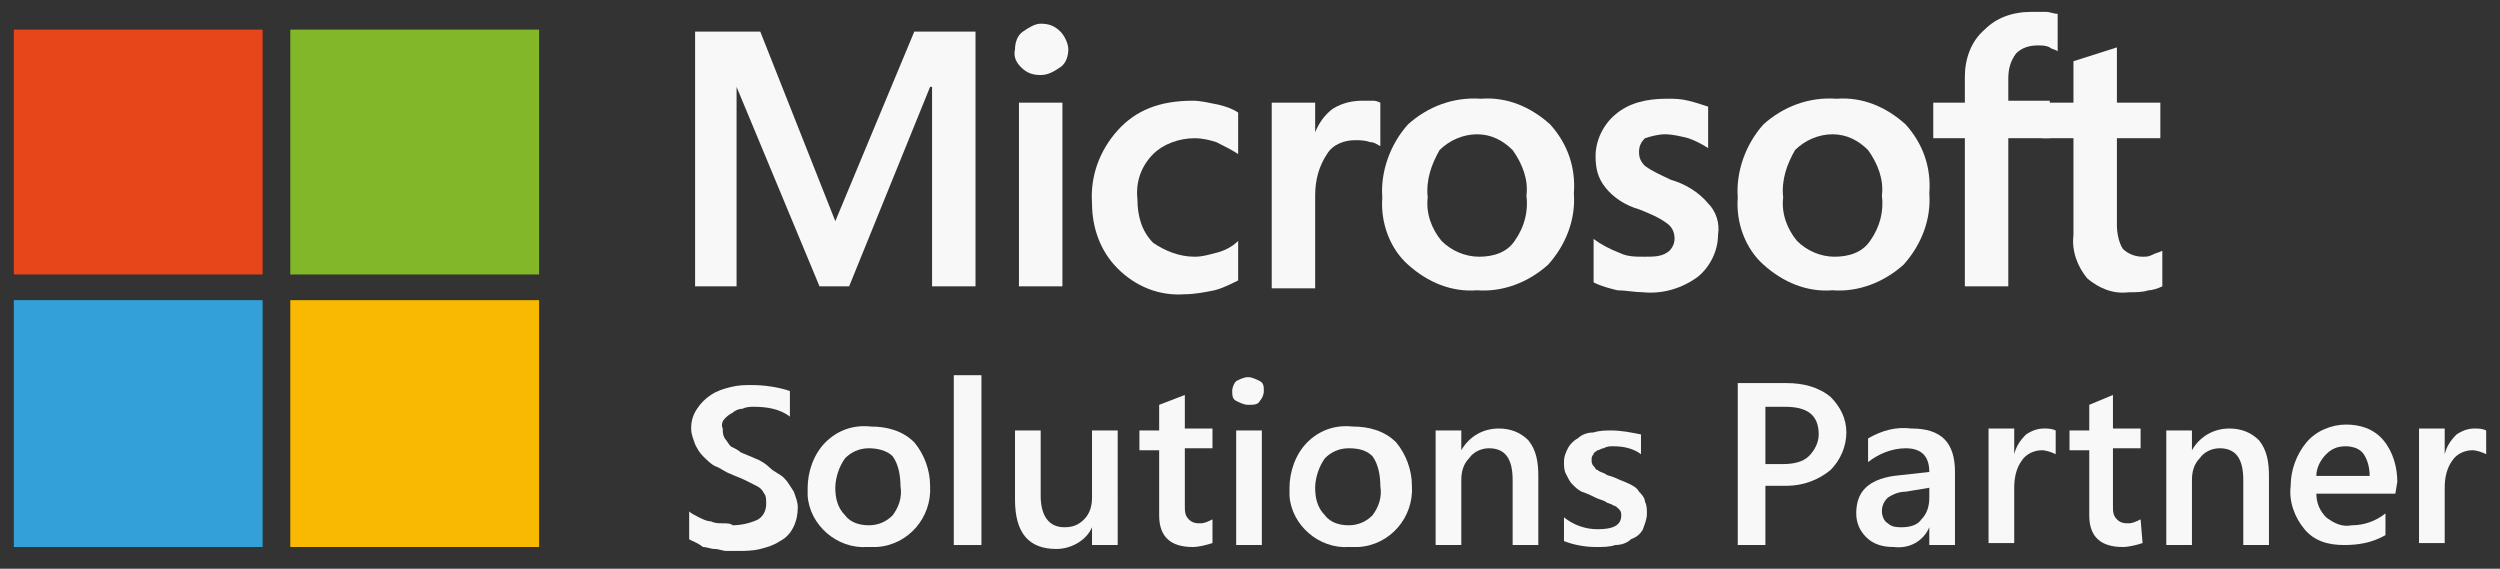
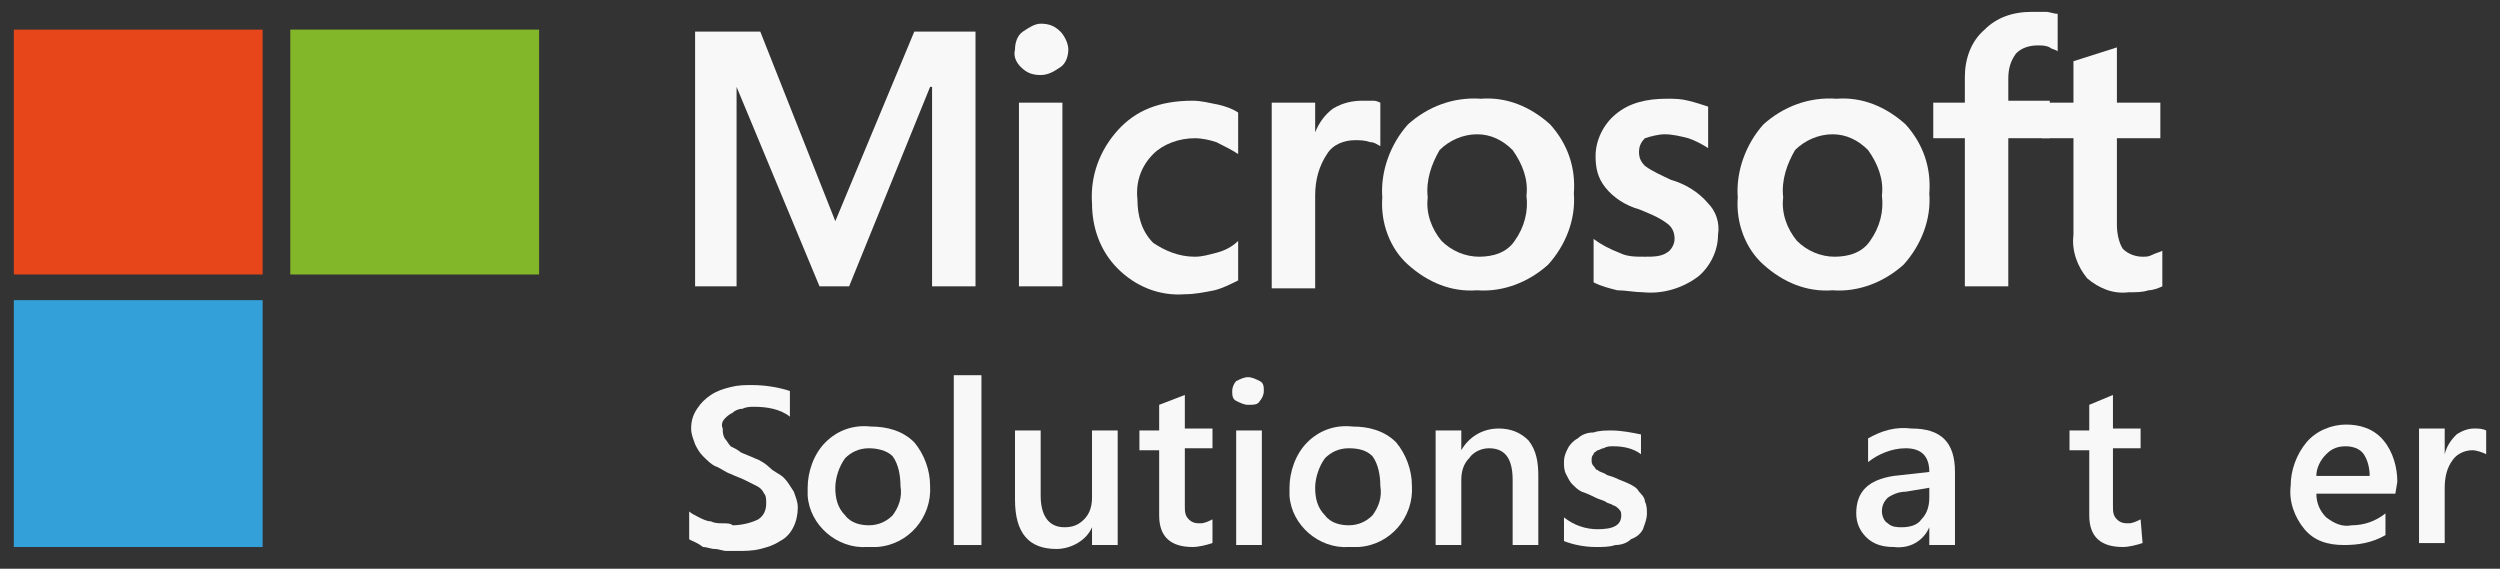
<svg xmlns="http://www.w3.org/2000/svg" version="1.1" id="Layer_1" x="0px" y="0px" viewBox="0 0 126.6 28.8" style="enable-background:new 0 0 126.6 28.8;" xml:space="preserve">
  <rect x="0" y="0" width="126.6" height="28.8" fill="#333333" stroke="none" />
  <style type="text/css">
	.st0{fill:#F8F8F8;}
	.st1{fill:#E64619;}
	.st2{fill:#82B729;}
	.st3{fill:#34A0DA;}
	.st4{fill:#F9B801;}
</style>
  <polyline class="st0" points="49.4,1.6 49.4,14.5 47.2,14.5 47.2,4.4 47.1,4.4 43,14.5 41.5,14.5 37.3,4.4 37.3,4.4 37.3,14.5   35.2,14.5 35.2,1.6 38.5,1.6 42.3,11.2 42.3,11.2 46.3,1.6 49.4,1.6 " />
  <path class="st0" d="M53.8,14.5h-2.2V5.2h2.2V14.5 M51.4,2.5c0-0.3,0.1-0.7,0.4-0.9c0.3-0.2,0.6-0.4,0.9-0.4c0.4,0,0.7,0.1,1,0.4  c0.2,0.2,0.4,0.6,0.4,0.9S54,3.2,53.7,3.4c-0.3,0.2-0.6,0.4-1,0.4s-0.7-0.1-1-0.4C51.5,3.2,51.3,2.9,51.4,2.5" />
  <path class="st0" d="M60.5,13c0.4,0,0.7-0.1,1.1-0.2c0.4-0.1,0.8-0.3,1.1-0.6v2c-0.4,0.2-0.8,0.4-1.2,0.5c-0.5,0.1-1,0.2-1.5,0.2  c-1.3,0.1-2.5-0.4-3.4-1.3c-0.9-0.9-1.3-2.1-1.3-3.3c-0.1-1.4,0.4-2.7,1.3-3.7c0.9-1,2.1-1.5,3.8-1.5c0.4,0,0.8,0.1,1.3,0.2  c0.4,0.1,0.7,0.2,1,0.4v2.1c-0.3-0.2-0.7-0.4-1.1-0.6C61.3,7.1,60.9,7,60.5,7c-0.8,0-1.6,0.3-2.1,0.8c-0.6,0.6-0.9,1.4-0.8,2.3  c0,0.8,0.2,1.6,0.8,2.2C59,12.7,59.7,13,60.5,13" />
  <path class="st0" d="M69,5.1c0.2,0,0.3,0,0.5,0c0.1,0,0.2,0,0.4,0.1v2.2c-0.2-0.1-0.3-0.2-0.5-0.2c-0.3-0.1-0.5-0.1-0.8-0.1  c-0.5,0-1.1,0.2-1.4,0.7c-0.4,0.6-0.6,1.3-0.6,2.1v4.7h-2.2V5.2h2.2v1.5l0,0c0.2-0.5,0.5-0.9,0.9-1.2C68,5.2,68.5,5.1,69,5.1" />
  <path class="st0" d="M72.3,10c-0.1,0.8,0.2,1.6,0.7,2.2c0.5,0.5,1.2,0.8,1.9,0.8c0.7,0,1.4-0.2,1.8-0.8c0.5-0.7,0.7-1.5,0.6-2.3  c0.1-0.8-0.2-1.6-0.7-2.3c-0.5-0.5-1.1-0.8-1.8-0.8c-0.7,0-1.4,0.3-1.9,0.8C72.5,8.3,72.2,9.1,72.3,10 M70,10  c-0.1-1.3,0.4-2.7,1.3-3.7c1-0.9,2.3-1.4,3.7-1.3c1.3-0.1,2.5,0.4,3.5,1.3c0.9,1,1.3,2.2,1.2,3.5c0.1,1.3-0.4,2.6-1.3,3.6  c-1,0.9-2.3,1.4-3.6,1.3c-1.3,0.1-2.5-0.4-3.5-1.3C70.4,12.6,69.9,11.3,70,10" />
  <path class="st0" d="M83,7.7c0,0.3,0.1,0.5,0.3,0.7c0.4,0.3,0.9,0.5,1.3,0.7c0.7,0.2,1.4,0.6,1.9,1.2c0.4,0.4,0.6,1,0.5,1.6  c0,0.8-0.4,1.6-1,2.1c-0.8,0.6-1.8,0.9-2.8,0.8c-0.4,0-0.9-0.1-1.3-0.1c-0.4-0.1-0.8-0.2-1.2-0.4v-2.2c0.4,0.3,0.8,0.5,1.3,0.7  c0.4,0.2,0.8,0.2,1.3,0.2c0.4,0,0.8,0,1.1-0.2c0.2-0.1,0.4-0.4,0.4-0.7s-0.1-0.6-0.4-0.8C84,11,83.5,10.8,83,10.6  c-0.7-0.2-1.3-0.6-1.7-1.1c-0.4-0.5-0.5-1-0.5-1.6c0-0.8,0.4-1.6,1-2.1C82.5,5.2,83.4,5,84.4,5c0.4,0,0.7,0,1.1,0.1s0.7,0.2,1,0.3  v2.1c-0.3-0.2-0.7-0.4-1-0.5c-0.4-0.1-0.8-0.2-1.2-0.2c-0.3,0-0.7,0.1-1,0.2C83.1,7.2,83,7.4,83,7.7" />
  <g>
    <path class="st0" d="M90.3,10c-0.1,0.8,0.2,1.6,0.7,2.2c0.5,0.5,1.2,0.8,1.9,0.8c0.7,0,1.4-0.2,1.8-0.8c0.5-0.7,0.7-1.5,0.6-2.3   c0.1-0.8-0.2-1.6-0.7-2.3c-0.5-0.5-1.1-0.8-1.8-0.8c-0.7,0-1.4,0.3-1.9,0.8C90.5,8.3,90.2,9.1,90.3,10 M88,10   c-0.1-1.3,0.4-2.7,1.3-3.7c1-0.9,2.3-1.4,3.7-1.3c1.3-0.1,2.5,0.4,3.5,1.3c0.9,1,1.3,2.2,1.2,3.5c0.1,1.3-0.4,2.6-1.3,3.6   c-1,0.9-2.3,1.4-3.6,1.3c-1.3,0.1-2.5-0.4-3.5-1.3C88.4,12.6,87.9,11.3,88,10" />
  </g>
  <g>
    <path class="st0" d="M102.9,0.6c0.2,0,0.5,0,0.7,0s0.4,0.1,0.6,0.1v1.9c-0.1-0.1-0.3-0.1-0.4-0.2c-0.2-0.1-0.4-0.1-0.6-0.1   c-0.4,0-0.8,0.1-1.1,0.4c-0.3,0.4-0.4,0.8-0.4,1.3v1.1h2.1V7h-2.1v7.5h-2.2V7h-1.6V5.2h1.6V3.9c0-0.9,0.3-1.8,1-2.4   C101.1,0.9,101.9,0.6,102.9,0.6" />
  </g>
  <path class="st0" d="M108.5,13c0.2,0,0.3,0,0.5-0.1s0.3-0.1,0.5-0.2v1.8c-0.2,0.1-0.5,0.2-0.7,0.2c-0.3,0.1-0.6,0.1-1,0.1  c-0.8,0.1-1.5-0.2-2.1-0.7c-0.5-0.6-0.8-1.4-0.7-2.2V7h-1.6V5.2h1.6V3.1l2.2-0.7v2.8h2.2V7h-2.2v4.4c0,0.4,0.1,0.9,0.3,1.2  C107.8,12.9,108.2,13,108.5,13" />
  <g>
    <path class="st0" d="M34.9,27.3v-1.4c0.1,0.1,0.3,0.2,0.5,0.3c0.2,0.1,0.4,0.2,0.6,0.2c0.2,0.1,0.4,0.1,0.6,0.1   c0.2,0,0.4,0,0.5,0.1c0.4,0,0.9-0.1,1.3-0.3c0.3-0.2,0.4-0.5,0.4-0.8c0-0.2,0-0.4-0.1-0.5c-0.1-0.2-0.2-0.3-0.4-0.4   s-0.4-0.2-0.6-0.3c-0.2-0.1-0.5-0.2-0.7-0.3c-0.3-0.1-0.5-0.3-0.8-0.4c-0.2-0.1-0.4-0.3-0.6-0.5c-0.2-0.2-0.3-0.4-0.4-0.6   C35.1,22.2,35,22,35,21.7c0-0.4,0.1-0.7,0.3-1s0.4-0.5,0.7-0.7s0.6-0.3,1-0.4s0.7-0.1,1.1-0.1c0.6,0,1.3,0.1,1.9,0.3v1.3   c-0.5-0.4-1.2-0.5-1.8-0.5c-0.2,0-0.4,0-0.6,0.1c-0.2,0-0.4,0.1-0.5,0.2c-0.2,0.1-0.3,0.2-0.4,0.3c-0.1,0.1-0.2,0.3-0.1,0.5   c0,0.2,0,0.3,0.1,0.5c0.1,0.1,0.2,0.3,0.3,0.4c0.2,0.1,0.4,0.2,0.5,0.3c0.2,0.1,0.5,0.2,0.7,0.3c0.3,0.1,0.6,0.3,0.8,0.5   s0.5,0.3,0.7,0.5s0.3,0.4,0.5,0.7c0.1,0.3,0.2,0.5,0.2,0.8c0,0.7-0.3,1.4-0.9,1.7c-0.3,0.2-0.6,0.3-1,0.4s-0.8,0.1-1.2,0.1   c-0.1,0-0.3,0-0.5,0s-0.4-0.1-0.6-0.1c-0.2,0-0.4-0.1-0.6-0.1C35.2,27.4,35,27.4,34.9,27.3" />
  </g>
  <g>
    <path class="st0" d="M44,22.7c-0.5,0-0.9,0.2-1.2,0.5c-0.3,0.4-0.5,1-0.5,1.5s0.1,1,0.5,1.4c0.3,0.4,0.8,0.5,1.2,0.5   c0.5,0,0.9-0.2,1.2-0.5c0.3-0.4,0.5-0.9,0.4-1.5c0-0.5-0.1-1.1-0.4-1.5C44.9,22.8,44.4,22.7,44,22.7 M43.9,27.7   c-1.5,0.1-2.9-1.1-3-2.6c0-0.1,0-0.3,0-0.4c0-0.8,0.3-1.7,0.9-2.3c0.6-0.6,1.4-0.9,2.3-0.8c0.8,0,1.6,0.2,2.2,0.8   c0.5,0.6,0.8,1.4,0.8,2.2c0.1,1.6-1.1,3-2.7,3.1C44.2,27.7,44,27.7,43.9,27.7" />
  </g>
  <g>
    <polyline class="st0" points="48.3,19 49.7,19 49.7,27.6 48.3,27.6 48.3,19  " />
  </g>
  <g>
    <path class="st0" d="M56.6,27.6h-1.3v-0.9l0,0c-0.3,0.7-1.1,1.1-1.8,1.1c-1.4,0-2.1-0.8-2.1-2.5v-3.5h1.3v3.3c0,1,0.4,1.6,1.2,1.6   c0.4,0,0.7-0.1,1-0.4s0.4-0.7,0.4-1.1v-3.4h1.3L56.6,27.6" />
  </g>
  <g>
    <path class="st0" d="M61.4,27.5c-0.3,0.1-0.7,0.2-1,0.2c-1.1,0-1.7-0.5-1.7-1.6v-3.3h-1v-1h1v-1.3L60,20v1.7h1.4v1H60v2.9   c0,0.3,0,0.5,0.2,0.7s0.4,0.2,0.6,0.2c0.2,0,0.4-0.1,0.6-0.2L61.4,27.5" />
  </g>
  <g>
    <path class="st0" d="M63.9,27.6h-1.3v-5.8h1.3V27.6 M63.2,20.5c-0.2,0-0.4-0.1-0.6-0.2c-0.2-0.1-0.2-0.3-0.2-0.5s0.1-0.4,0.2-0.5   c0.2-0.1,0.4-0.2,0.6-0.2c0.2,0,0.4,0.1,0.6,0.2c0.2,0.1,0.2,0.3,0.2,0.5s-0.1,0.4-0.2,0.5C63.7,20.5,63.5,20.5,63.2,20.5" />
  </g>
  <g>
    <path class="st0" d="M68.3,22.7c-0.5,0-0.9,0.2-1.2,0.5c-0.3,0.4-0.5,1-0.5,1.5s0.1,1,0.5,1.4c0.3,0.4,0.8,0.5,1.2,0.5   c0.5,0,0.9-0.2,1.2-0.5c0.3-0.4,0.5-0.9,0.4-1.5c0-0.5-0.1-1.1-0.4-1.5C69.2,22.8,68.8,22.7,68.3,22.7 M68.3,27.7   c-1.5,0.1-2.9-1.1-3-2.6c0-0.1,0-0.3,0-0.4c0-0.8,0.3-1.7,0.9-2.3c0.6-0.6,1.4-0.9,2.3-0.8c0.8,0,1.6,0.2,2.2,0.8   c0.5,0.6,0.8,1.4,0.8,2.2c0.1,1.6-1.1,3-2.7,3.1C68.5,27.7,68.4,27.7,68.3,27.7" />
  </g>
  <g>
    <path class="st0" d="M77.9,27.6h-1.3v-3.3c0-1.1-0.4-1.6-1.2-1.6c-0.4,0-0.8,0.2-1,0.5c-0.3,0.3-0.4,0.7-0.4,1.1v3.3h-1.3v-5.8H74   v1l0,0c0.4-0.7,1.1-1.1,1.9-1.1c0.6,0,1.1,0.2,1.5,0.6c0.4,0.5,0.5,1.1,0.5,1.8V27.6" />
  </g>
  <g>
    <path class="st0" d="M79.2,27.4v-1.2c0.5,0.4,1.1,0.6,1.7,0.6c0.8,0,1.2-0.2,1.2-0.7c0-0.1,0-0.2-0.1-0.3c-0.1-0.1-0.2-0.2-0.3-0.2   c-0.1-0.1-0.3-0.1-0.4-0.2c-0.2-0.1-0.3-0.1-0.5-0.2s-0.4-0.2-0.7-0.3c-0.2-0.1-0.3-0.2-0.5-0.4c-0.1-0.1-0.2-0.3-0.3-0.5   c-0.1-0.2-0.1-0.4-0.1-0.6c0-0.3,0.1-0.5,0.2-0.7s0.3-0.4,0.5-0.5c0.2-0.2,0.5-0.3,0.8-0.3c0.3-0.1,0.6-0.1,0.9-0.1   c0.5,0,1,0.1,1.5,0.2v1c-0.4-0.3-0.9-0.4-1.4-0.4c-0.2,0-0.3,0-0.5,0.1c-0.1,0-0.2,0.1-0.3,0.1c-0.1,0.1-0.2,0.1-0.2,0.2   c-0.1,0.1-0.1,0.2-0.1,0.3c0,0.1,0,0.2,0.1,0.3c0.1,0.1,0.1,0.2,0.2,0.2c0.1,0.1,0.2,0.1,0.4,0.2c0.1,0.1,0.3,0.1,0.5,0.2   s0.5,0.2,0.7,0.3c0.2,0.1,0.4,0.2,0.5,0.4c0.1,0.1,0.3,0.3,0.3,0.5c0.1,0.2,0.1,0.4,0.1,0.6c0,0.3-0.1,0.5-0.2,0.8   c-0.1,0.2-0.3,0.4-0.6,0.5c-0.2,0.2-0.5,0.3-0.8,0.3c-0.3,0.1-0.6,0.1-1,0.1C80.3,27.7,79.7,27.6,79.2,27.4" />
  </g>
-   <path class="st0" d="M89.4,20.5v3h0.9c0.5,0,1-0.1,1.3-0.4s0.5-0.7,0.5-1.1c0-1-0.6-1.4-1.7-1.4h-1 M89.4,24.6v3H88v-8.2h2.5  c0.8,0,1.6,0.2,2.2,0.7c0.5,0.5,0.8,1.1,0.8,1.8c0,0.7-0.3,1.4-0.8,1.9c-0.6,0.5-1.4,0.8-2.2,0.8H89.4" />
  <g>
    <path class="st0" d="M97.7,24.7l-1.2,0.2c-0.3,0-0.6,0.1-0.9,0.3c-0.2,0.2-0.3,0.4-0.3,0.7c0,0.2,0.1,0.5,0.3,0.6   c0.2,0.2,0.5,0.2,0.7,0.2c0.4,0,0.8-0.1,1-0.4c0.3-0.3,0.4-0.7,0.4-1.1V24.7 M99,27.6h-1.3v-0.9l0,0c-0.3,0.7-1,1.1-1.8,1   c-0.5,0-1-0.1-1.4-0.5C94.2,26.9,94,26.5,94,26c0-1.1,0.6-1.7,1.9-1.9l1.8-0.2c0-0.8-0.4-1.2-1.2-1.2c-0.7,0-1.4,0.3-1.9,0.7v-1.2   c0.7-0.4,1.4-0.6,2.2-0.5c1.5,0,2.2,0.7,2.2,2.2V27.6" />
  </g>
  <g>
-     <path class="st0" d="M104.1,23c-0.2-0.1-0.5-0.2-0.7-0.2c-0.4,0-0.8,0.2-1,0.5c-0.3,0.4-0.4,0.9-0.4,1.4v2.8h-1.3v-5.8h1.3V23l0,0   c0.1-0.4,0.3-0.7,0.6-1c0.3-0.2,0.6-0.3,0.9-0.3c0.2,0,0.4,0,0.6,0.1V23" />
-   </g>
+     </g>
  <g>
    <path class="st0" d="M108.5,27.5c-0.3,0.1-0.7,0.2-1,0.2c-1.1,0-1.7-0.5-1.7-1.6v-3.3h-1v-1h1v-1.3L107,20v1.7h1.4v1H107v2.9   c0,0.3,0,0.5,0.2,0.7s0.4,0.2,0.6,0.2s0.4-0.1,0.6-0.2L108.5,27.5" />
  </g>
  <g>
-     <path class="st0" d="M114.9,27.6h-1.3v-3.3c0-1.1-0.4-1.6-1.2-1.6c-0.4,0-0.8,0.2-1,0.5c-0.3,0.3-0.4,0.7-0.4,1.1v3.3h-1.3v-5.8   h1.3v1l0,0c0.4-0.7,1.1-1.1,1.9-1.1c0.6,0,1.1,0.2,1.5,0.6c0.4,0.5,0.5,1.1,0.5,1.8V27.6" />
-   </g>
+     </g>
  <path class="st0" d="M120,24.1c0-0.4-0.1-0.8-0.3-1.1c-0.2-0.3-0.6-0.4-0.9-0.4c-0.4,0-0.7,0.1-1,0.4s-0.5,0.7-0.5,1.1H120   M121.3,25h-4c0,0.5,0.2,0.9,0.5,1.2c0.4,0.3,0.8,0.5,1.3,0.4c0.6,0,1.2-0.2,1.7-0.6v1.1c-0.7,0.4-1.4,0.5-2.1,0.5  c-0.8,0-1.5-0.2-2-0.8c-0.5-0.6-0.8-1.4-0.7-2.2c0-0.8,0.3-1.6,0.8-2.2s1.3-0.9,2-0.9s1.4,0.2,1.9,0.8c0.5,0.6,0.7,1.4,0.7,2.1  L121.3,25" />
  <path class="st0" d="M125.9,23c-0.2-0.1-0.5-0.2-0.7-0.2c-0.4,0-0.8,0.2-1,0.5c-0.3,0.4-0.4,0.9-0.4,1.4v2.8h-1.3v-5.8h1.3V23l0,0  c0.1-0.4,0.3-0.7,0.6-1c0.3-0.2,0.6-0.3,0.9-0.3c0.2,0,0.4,0,0.6,0.1V23" />
  <polyline class="st1" points="0.7,1.5 13.3,1.5 13.3,13.9 0.7,13.9 0.7,1.5 " />
  <polyline class="st2" points="14.7,1.5 27.3,1.5 27.3,13.9 14.7,13.9 14.7,1.5 " />
  <polyline class="st3" points="0.7,15.2 13.3,15.2 13.3,27.7 0.7,27.7 0.7,15.2 " />
-   <polyline class="st4" points="14.7,15.2 27.3,15.2 27.3,27.7 14.7,27.7 14.7,15.2 " />
</svg>